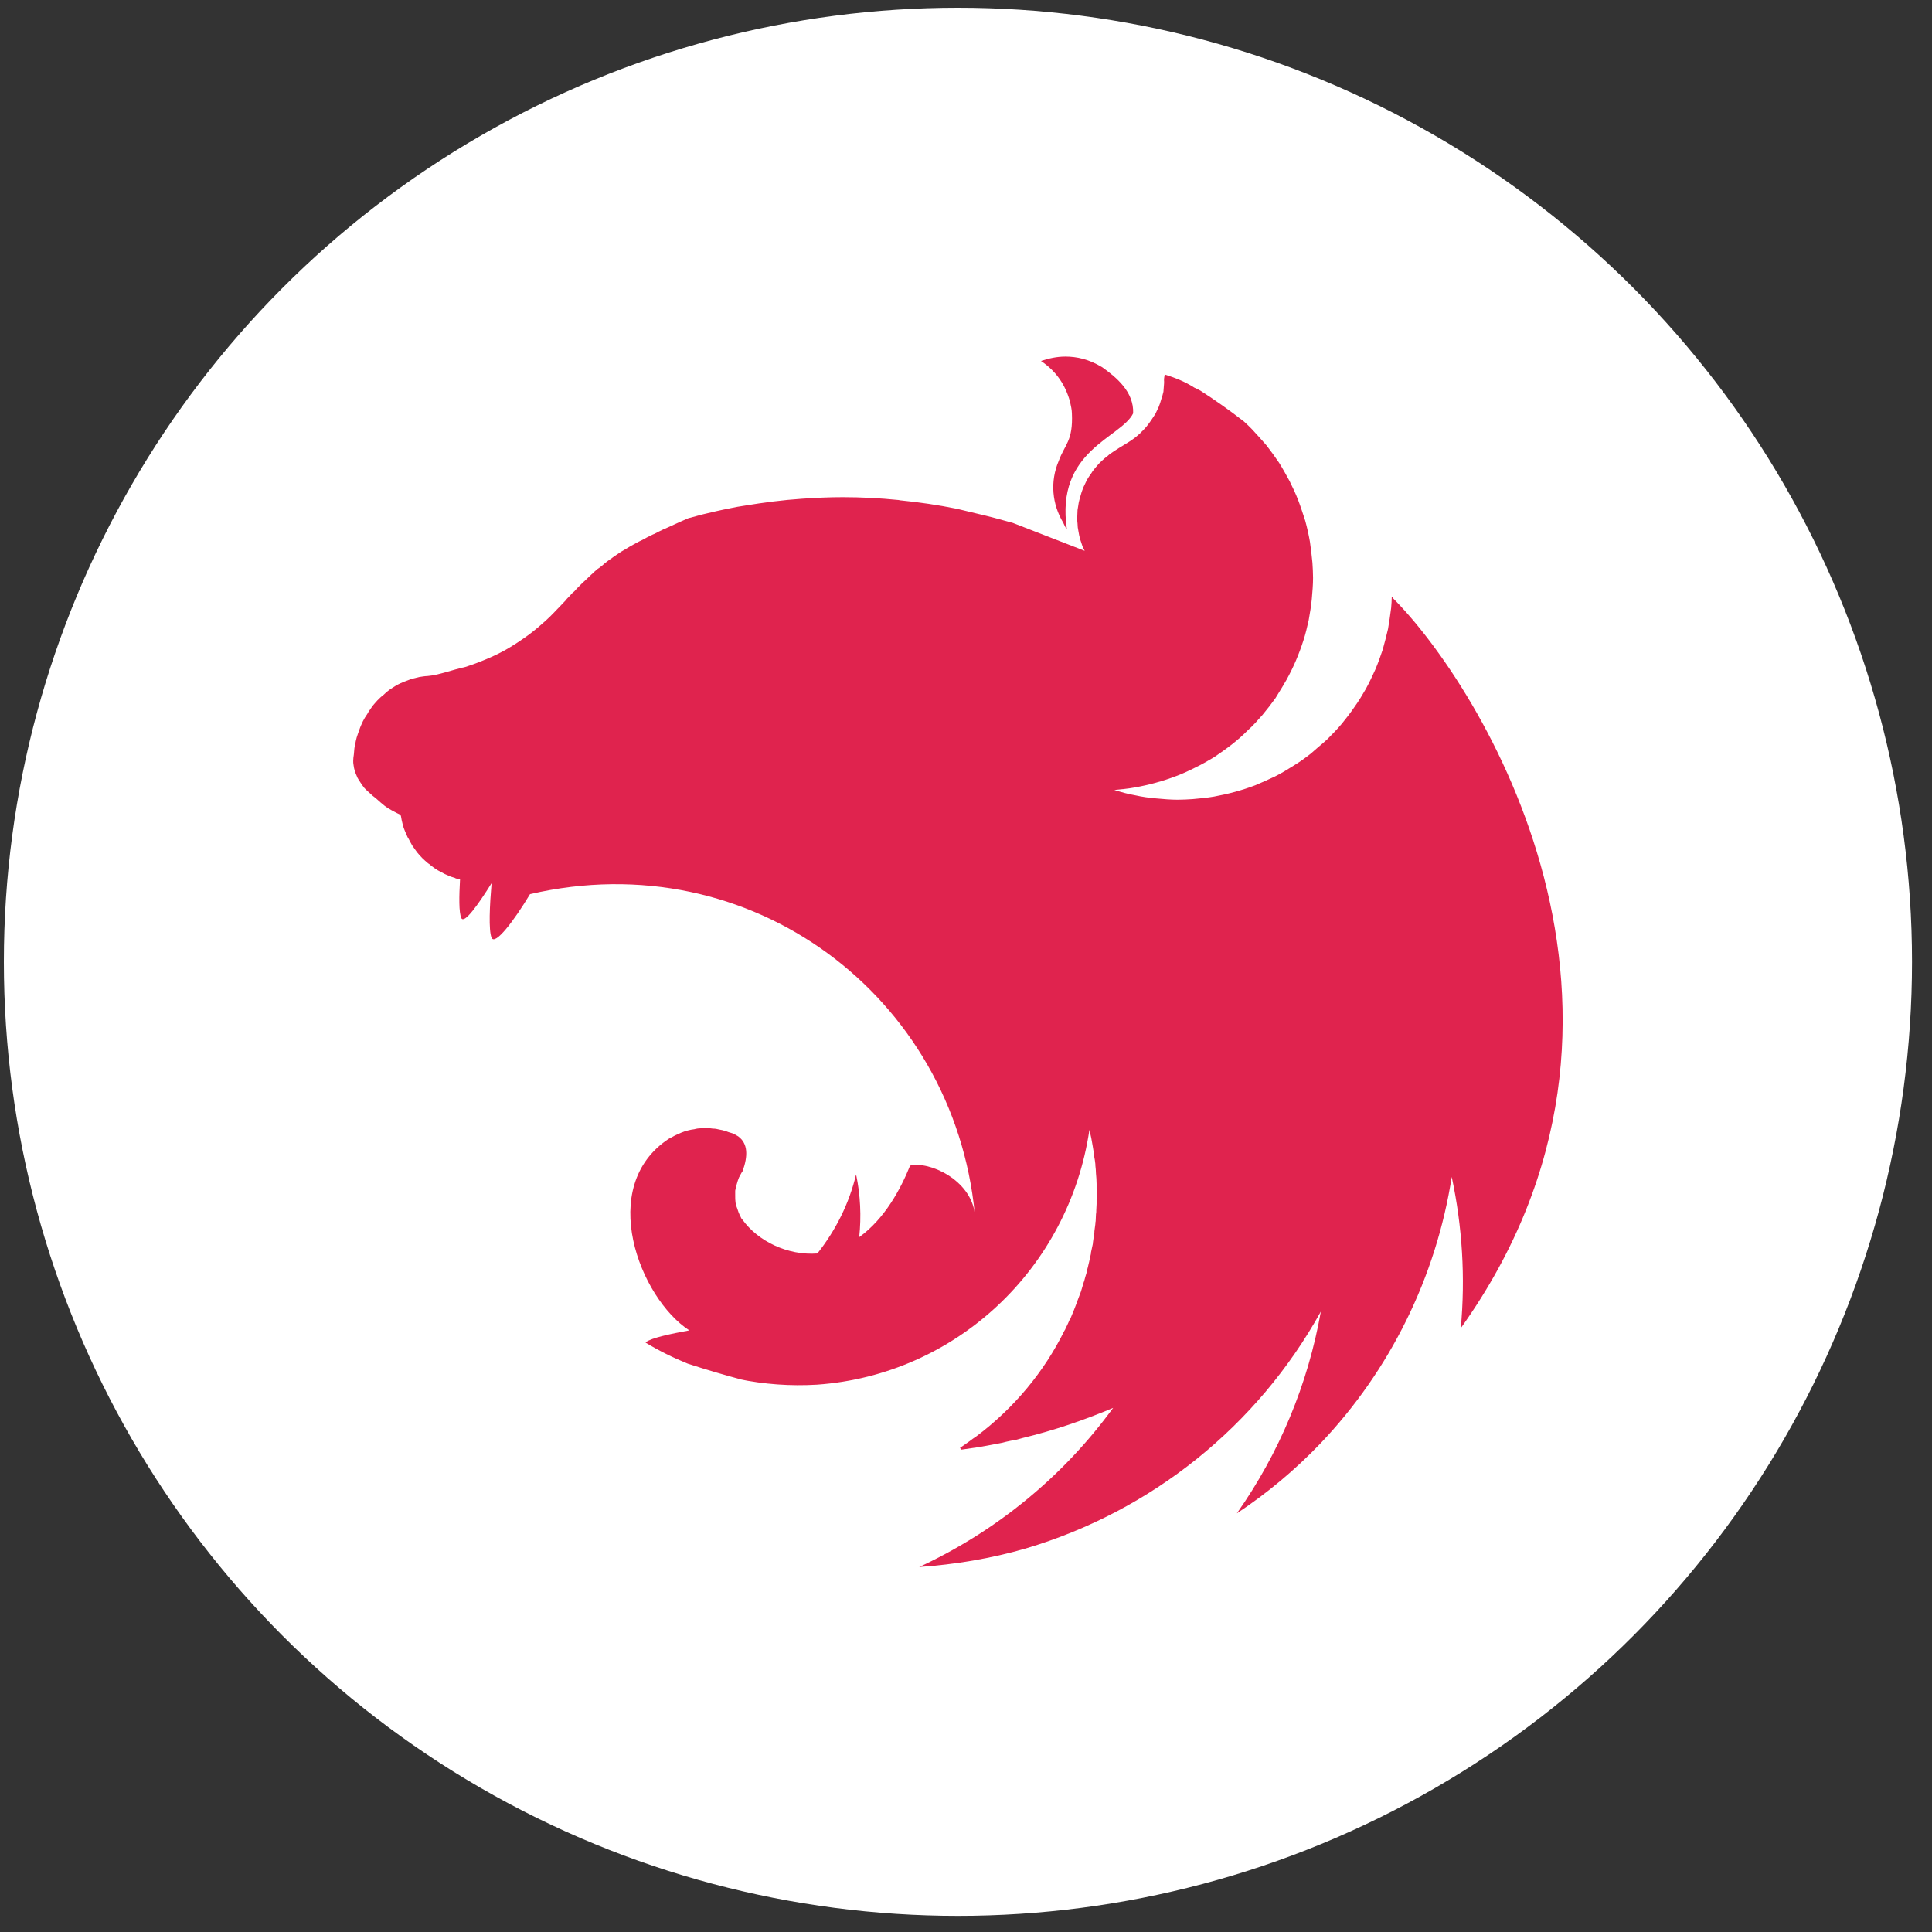
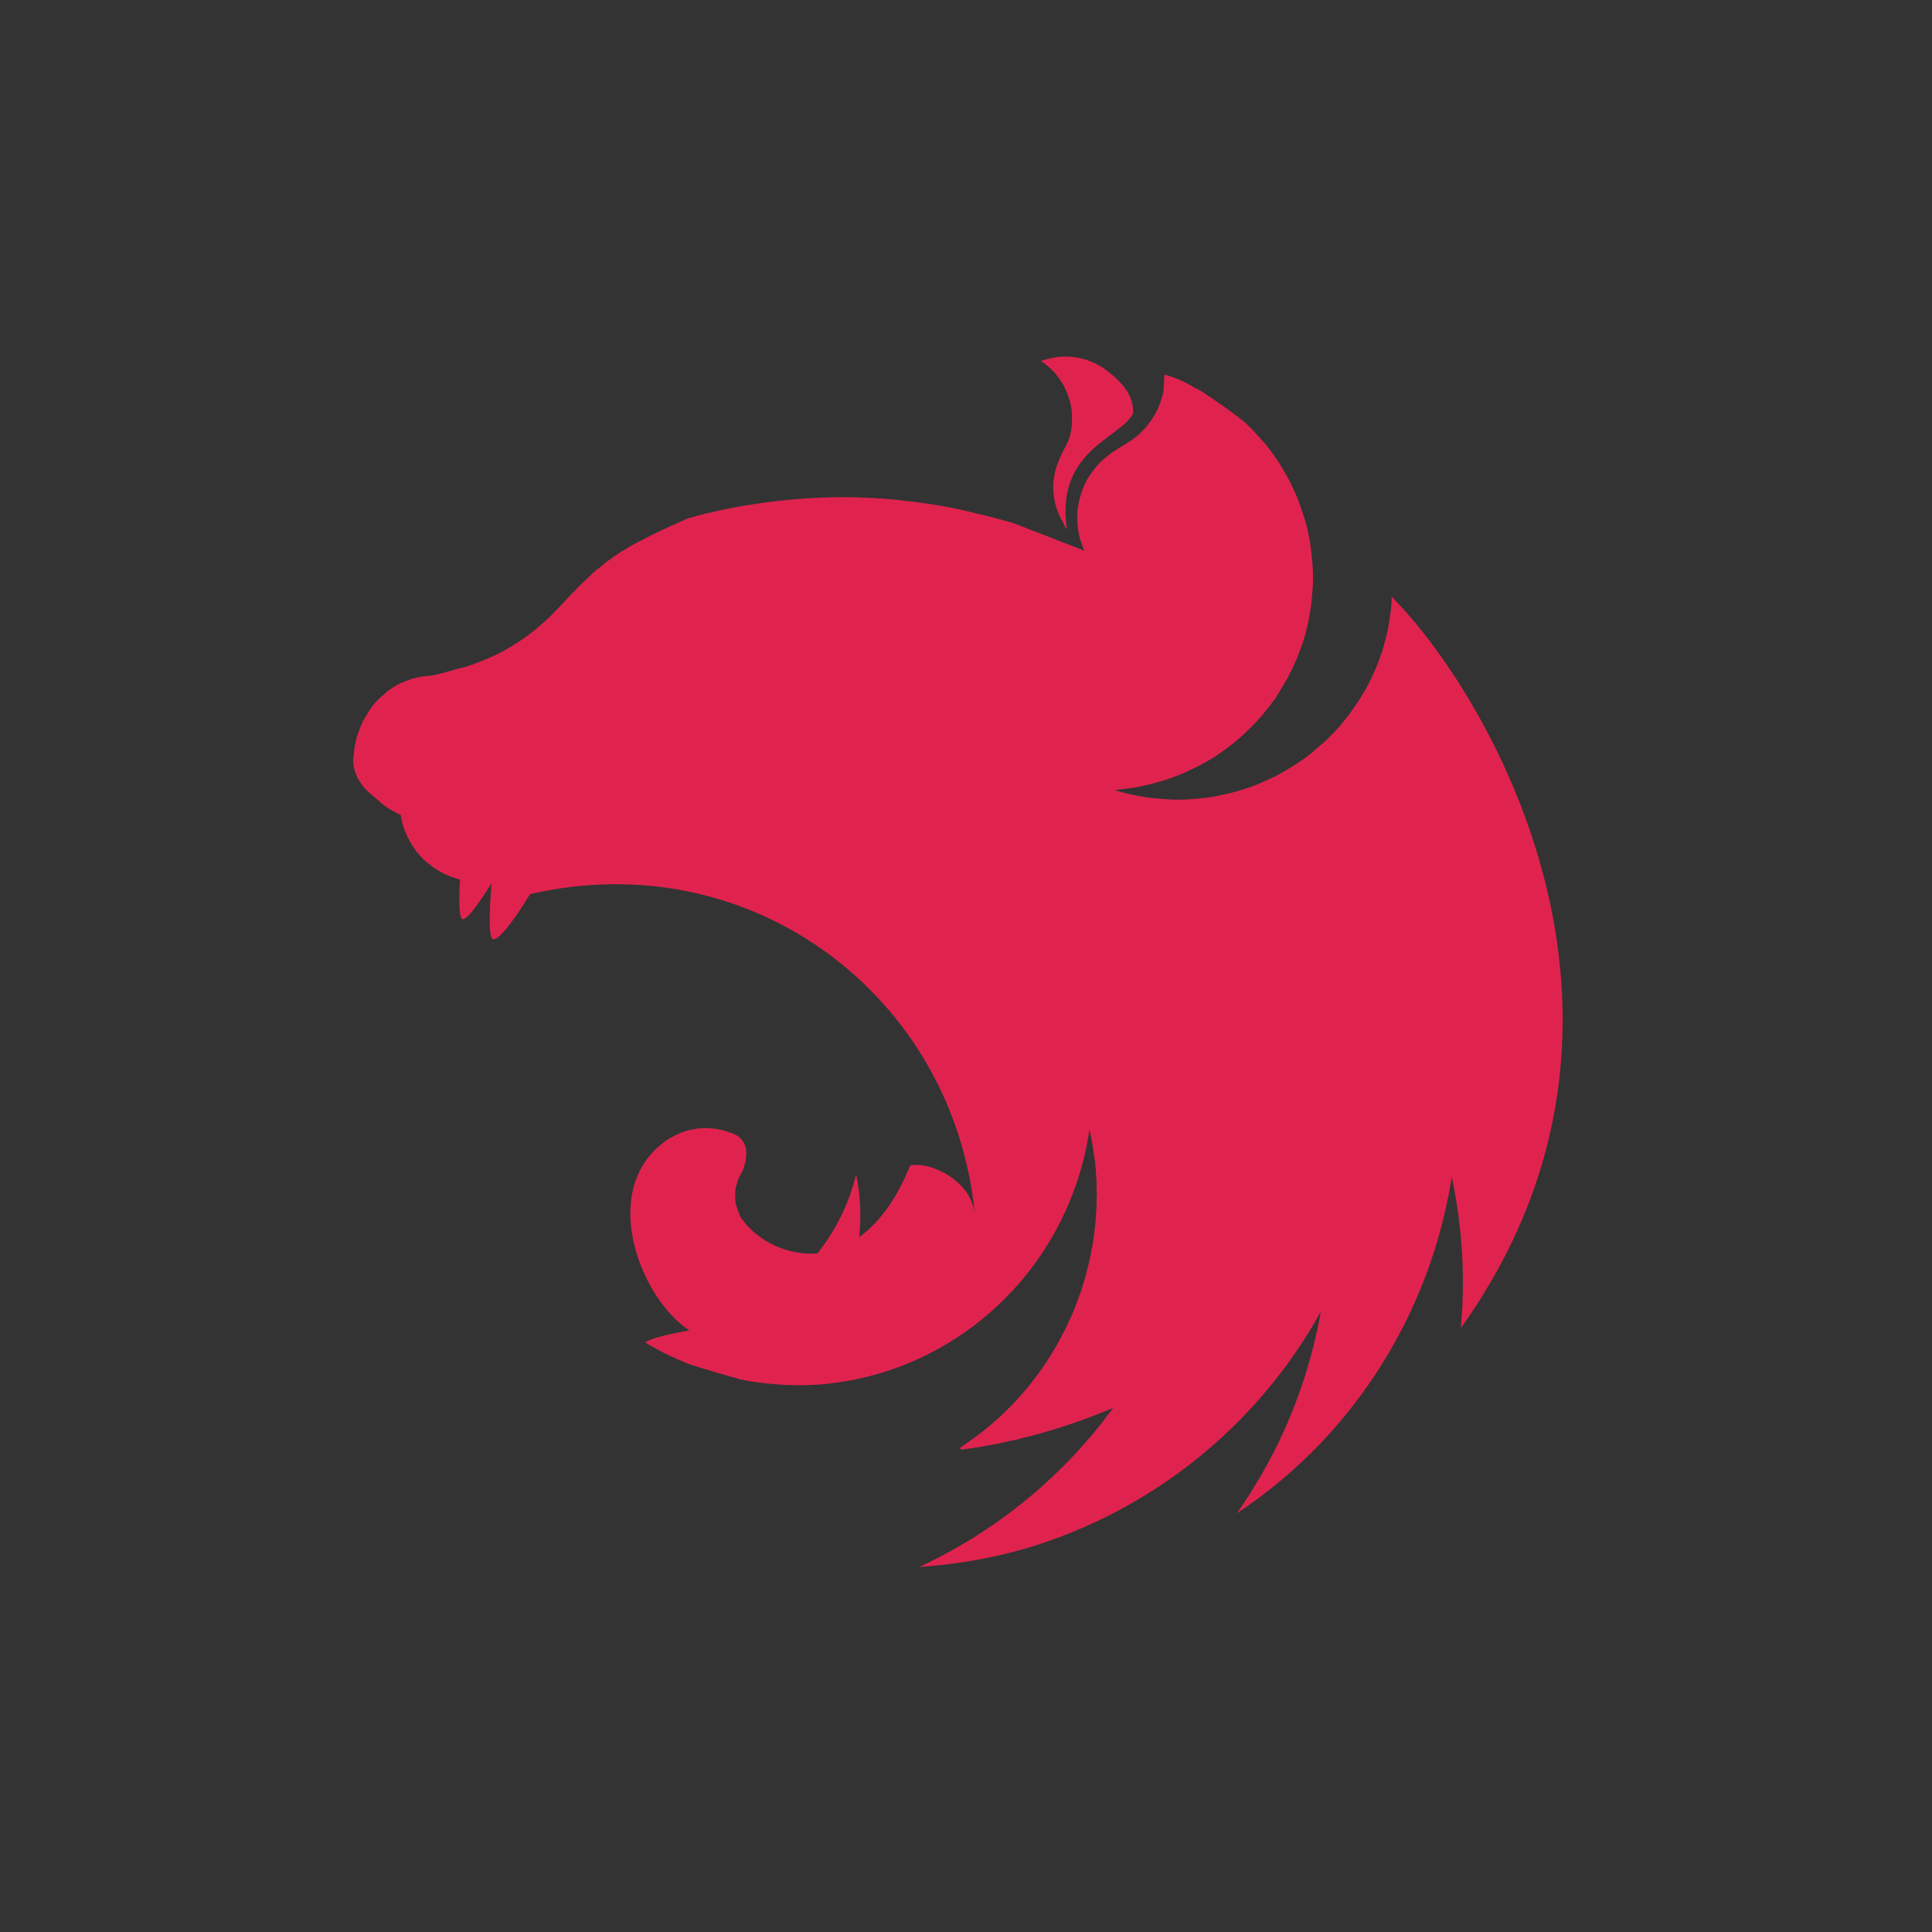
<svg xmlns="http://www.w3.org/2000/svg" width="81" height="81" viewBox="0 0 81 81" fill="none">
  <rect x="0" y="0" width="81" height="81" fill="#333333" stroke="none" />
-   <circle cx="40.162" cy="40.324" r="40" fill="white" />
  <path fill-rule="evenodd" clip-rule="evenodd" d="M44.665 14.95C44.299 14.95 43.958 15.029 43.644 15.134C44.312 15.582 44.678 16.174 44.862 16.845C44.875 16.937 44.901 17.003 44.914 17.095C44.927 17.174 44.94 17.253 44.94 17.331C44.993 18.489 44.639 18.634 44.39 19.318C44.011 20.2 44.115 21.147 44.574 21.91C44.613 22.002 44.665 22.108 44.731 22.2C44.233 18.871 46.996 18.371 47.507 17.331C47.546 16.424 46.8 15.818 46.211 15.397C45.648 15.055 45.137 14.95 44.665 14.95ZM48.83 15.7C48.777 16.003 48.816 15.924 48.803 16.081C48.79 16.187 48.79 16.318 48.777 16.424C48.751 16.529 48.725 16.634 48.686 16.739C48.66 16.845 48.62 16.95 48.581 17.055C48.529 17.16 48.489 17.253 48.437 17.358C48.398 17.41 48.371 17.463 48.332 17.516C48.306 17.555 48.28 17.595 48.254 17.634C48.188 17.726 48.123 17.818 48.057 17.897C47.978 17.976 47.913 18.068 47.821 18.134V18.147C47.743 18.213 47.664 18.292 47.573 18.358C47.298 18.568 46.983 18.726 46.695 18.924C46.603 18.989 46.512 19.042 46.433 19.121C46.342 19.187 46.263 19.252 46.184 19.331C46.093 19.41 46.027 19.489 45.949 19.581C45.883 19.66 45.805 19.752 45.752 19.845C45.687 19.937 45.621 20.029 45.569 20.121C45.517 20.226 45.477 20.318 45.425 20.423C45.386 20.529 45.346 20.621 45.32 20.726C45.281 20.844 45.255 20.95 45.229 21.055C45.215 21.108 45.215 21.173 45.202 21.226C45.189 21.279 45.189 21.331 45.176 21.384C45.176 21.489 45.163 21.608 45.163 21.713C45.163 21.792 45.163 21.871 45.176 21.95C45.176 22.055 45.189 22.16 45.215 22.279C45.229 22.384 45.255 22.489 45.281 22.594C45.32 22.7 45.346 22.805 45.386 22.91C45.412 22.976 45.451 23.042 45.477 23.094L42.465 21.923C41.955 21.779 41.457 21.647 40.947 21.529C40.672 21.463 40.397 21.397 40.121 21.331C39.336 21.173 38.537 21.055 37.738 20.976C37.712 20.976 37.699 20.963 37.673 20.963C36.887 20.884 36.114 20.844 35.329 20.844C34.753 20.844 34.176 20.871 33.613 20.91C32.815 20.963 32.016 21.068 31.217 21.2C31.02 21.226 30.824 21.265 30.628 21.305C30.222 21.384 29.829 21.476 29.449 21.568C29.253 21.621 29.056 21.673 28.86 21.726C28.663 21.805 28.48 21.897 28.297 21.976C28.153 22.042 28.009 22.108 27.865 22.173C27.838 22.186 27.812 22.186 27.799 22.2C27.668 22.265 27.55 22.318 27.432 22.384C27.393 22.397 27.367 22.41 27.341 22.423C27.197 22.489 27.053 22.568 26.935 22.634C26.843 22.673 26.752 22.726 26.673 22.765C26.634 22.792 26.581 22.818 26.555 22.831C26.437 22.897 26.319 22.963 26.215 23.029C26.097 23.094 25.992 23.16 25.9 23.226C25.809 23.292 25.717 23.344 25.638 23.41C25.625 23.423 25.612 23.423 25.599 23.436C25.521 23.489 25.429 23.555 25.35 23.62C25.35 23.62 25.337 23.634 25.324 23.647C25.259 23.7 25.193 23.752 25.128 23.805C25.102 23.818 25.075 23.844 25.049 23.857C24.984 23.91 24.918 23.976 24.853 24.028C24.84 24.055 24.814 24.068 24.8 24.081C24.722 24.16 24.643 24.226 24.565 24.305C24.552 24.305 24.552 24.318 24.538 24.331C24.46 24.397 24.381 24.476 24.303 24.555C24.29 24.568 24.29 24.581 24.277 24.581C24.211 24.647 24.146 24.713 24.08 24.791C24.054 24.818 24.015 24.844 23.988 24.87C23.923 24.949 23.844 25.028 23.766 25.107C23.753 25.134 23.727 25.147 23.713 25.173C23.609 25.278 23.517 25.384 23.412 25.489C23.399 25.502 23.386 25.515 23.373 25.528C23.163 25.752 22.941 25.976 22.705 26.173C22.469 26.384 22.221 26.581 21.972 26.752C21.71 26.936 21.461 27.094 21.186 27.252C20.924 27.397 20.649 27.528 20.361 27.647C20.086 27.765 19.798 27.87 19.51 27.962C18.96 28.081 18.397 28.305 17.912 28.344C17.808 28.344 17.69 28.37 17.585 28.383C17.467 28.41 17.362 28.436 17.258 28.462C17.153 28.502 17.048 28.541 16.943 28.581C16.839 28.62 16.734 28.673 16.629 28.726C16.537 28.791 16.433 28.844 16.341 28.91C16.249 28.976 16.158 29.054 16.079 29.133C15.987 29.199 15.896 29.291 15.817 29.37C15.739 29.462 15.66 29.541 15.595 29.633C15.529 29.739 15.45 29.831 15.398 29.936C15.333 30.028 15.267 30.133 15.215 30.239C15.162 30.357 15.11 30.462 15.071 30.581C15.031 30.686 14.992 30.804 14.953 30.923C14.927 31.028 14.9 31.133 14.887 31.238C14.887 31.252 14.874 31.265 14.874 31.278C14.848 31.396 14.848 31.554 14.835 31.633C14.822 31.725 14.809 31.804 14.809 31.896C14.809 31.949 14.809 32.015 14.822 32.068C14.835 32.16 14.848 32.239 14.874 32.318C14.9 32.396 14.927 32.475 14.966 32.554V32.568C15.005 32.646 15.058 32.725 15.11 32.804C15.162 32.883 15.215 32.962 15.28 33.041C15.346 33.107 15.424 33.186 15.503 33.252C15.582 33.331 15.66 33.396 15.752 33.462C16.066 33.739 16.145 33.831 16.55 34.041C16.616 34.081 16.681 34.107 16.76 34.146C16.773 34.146 16.786 34.16 16.799 34.16C16.799 34.186 16.799 34.199 16.812 34.225C16.826 34.331 16.852 34.436 16.878 34.541C16.904 34.66 16.943 34.765 16.983 34.857C17.022 34.936 17.048 35.015 17.087 35.094C17.101 35.12 17.114 35.146 17.127 35.16C17.179 35.265 17.232 35.357 17.284 35.449C17.349 35.541 17.415 35.633 17.48 35.725C17.546 35.804 17.624 35.896 17.703 35.975C17.782 36.054 17.86 36.12 17.952 36.199C17.952 36.199 17.965 36.212 17.978 36.212C18.056 36.278 18.135 36.344 18.214 36.396C18.305 36.462 18.397 36.515 18.502 36.567C18.593 36.62 18.698 36.673 18.803 36.712C18.881 36.752 18.973 36.778 19.065 36.804C19.078 36.817 19.091 36.817 19.117 36.83C19.17 36.844 19.235 36.857 19.287 36.87C19.248 37.58 19.235 38.251 19.34 38.488C19.458 38.751 20.034 37.949 20.61 37.028C20.532 37.936 20.479 39.001 20.61 39.317C20.754 39.646 21.54 38.62 22.221 37.488C31.505 35.331 39.978 41.778 40.868 50.882C40.698 49.461 38.956 48.672 38.157 48.869C37.764 49.843 37.097 51.093 36.023 51.869C36.115 51.001 36.075 50.106 35.892 49.238C35.604 50.448 35.041 51.58 34.268 52.553C33.024 52.645 31.78 52.04 31.125 51.132C31.073 51.093 31.06 51.014 31.021 50.961C30.981 50.869 30.942 50.777 30.916 50.685C30.877 50.593 30.85 50.501 30.837 50.409C30.824 50.317 30.824 50.224 30.824 50.119C30.824 50.053 30.824 49.988 30.824 49.922C30.837 49.83 30.863 49.738 30.89 49.646C30.916 49.553 30.942 49.461 30.981 49.369C31.034 49.277 31.073 49.185 31.138 49.093C31.361 48.461 31.361 47.948 30.955 47.646C30.877 47.593 30.798 47.554 30.706 47.514C30.654 47.501 30.588 47.475 30.536 47.462C30.497 47.448 30.471 47.435 30.431 47.422C30.34 47.396 30.248 47.369 30.156 47.356C30.065 47.33 29.973 47.317 29.881 47.317C29.79 47.303 29.685 47.29 29.593 47.29C29.528 47.29 29.462 47.304 29.397 47.304C29.292 47.304 29.2 47.317 29.109 47.343C29.017 47.356 28.925 47.369 28.834 47.396C28.742 47.422 28.65 47.448 28.559 47.488C28.467 47.527 28.389 47.567 28.297 47.606C28.218 47.646 28.14 47.698 28.048 47.738C24.997 49.738 26.817 54.422 28.899 55.777C28.113 55.922 27.315 56.093 27.092 56.264C27.079 56.277 27.066 56.29 27.066 56.29C27.629 56.632 28.218 56.922 28.834 57.172C29.672 57.448 30.562 57.698 30.955 57.803V57.816C32.042 58.04 33.142 58.119 34.255 58.053C40.056 57.645 44.81 53.211 45.674 47.369C45.7 47.488 45.726 47.593 45.752 47.712C45.792 47.948 45.844 48.198 45.87 48.448V48.462C45.897 48.58 45.91 48.698 45.923 48.804V48.856C45.936 48.975 45.949 49.093 45.949 49.198C45.962 49.343 45.975 49.488 45.975 49.633V49.843C45.975 49.909 45.988 49.988 45.988 50.054C45.988 50.133 45.975 50.211 45.975 50.29V50.475C45.975 50.567 45.962 50.646 45.962 50.738C45.962 50.79 45.962 50.843 45.949 50.909C45.949 51.001 45.936 51.093 45.936 51.198C45.923 51.238 45.923 51.277 45.923 51.317C45.91 51.422 45.896 51.514 45.883 51.619C45.883 51.659 45.883 51.698 45.87 51.738C45.857 51.869 45.831 51.988 45.818 52.119V52.132V52.146C45.792 52.264 45.765 52.396 45.739 52.514V52.553C45.713 52.672 45.687 52.79 45.661 52.909C45.661 52.922 45.648 52.948 45.648 52.961C45.621 53.08 45.595 53.198 45.556 53.317V53.356C45.517 53.488 45.477 53.606 45.451 53.724C45.438 53.738 45.438 53.751 45.438 53.751C45.399 53.882 45.359 54.014 45.32 54.145C45.268 54.277 45.228 54.395 45.176 54.527C45.124 54.659 45.084 54.79 45.032 54.909C44.98 55.04 44.927 55.159 44.875 55.29H44.862C44.809 55.409 44.757 55.54 44.692 55.659C44.678 55.698 44.665 55.724 44.652 55.751C44.639 55.764 44.639 55.777 44.626 55.79C43.775 57.514 42.518 59.027 40.946 60.211C40.842 60.277 40.737 60.356 40.632 60.435C40.606 60.461 40.567 60.474 40.541 60.5C40.449 60.566 40.357 60.632 40.252 60.698L40.292 60.777H40.305C40.488 60.751 40.671 60.724 40.855 60.698H40.868C41.208 60.645 41.549 60.579 41.889 60.514C41.981 60.5 42.086 60.474 42.177 60.448C42.243 60.435 42.295 60.422 42.361 60.408C42.452 60.395 42.544 60.369 42.636 60.356C42.714 60.329 42.793 60.316 42.871 60.29C44.181 59.974 45.451 59.54 46.669 59.027C44.587 61.882 41.798 64.184 38.537 65.698C40.043 65.592 41.549 65.342 43.002 64.921C48.28 63.355 52.719 59.79 55.377 54.987C54.84 58.027 53.636 60.922 51.855 63.448C53.125 62.606 54.29 61.632 55.351 60.527C58.284 57.448 60.209 53.54 60.864 49.343C61.309 51.422 61.44 53.567 61.244 55.685C70.698 42.435 62.029 28.699 58.402 25.081C58.389 25.055 58.376 25.042 58.376 25.015C58.363 25.029 58.363 25.029 58.363 25.042C58.363 25.029 58.363 25.029 58.35 25.015C58.35 25.173 58.337 25.331 58.324 25.489C58.284 25.792 58.245 26.081 58.193 26.371C58.127 26.66 58.049 26.95 57.97 27.239C57.878 27.515 57.774 27.805 57.656 28.081C57.538 28.344 57.407 28.62 57.263 28.884C57.119 29.134 56.962 29.397 56.791 29.634C56.621 29.884 56.438 30.12 56.255 30.344C56.058 30.581 55.849 30.791 55.639 31.002C55.508 31.12 55.39 31.226 55.259 31.331C55.155 31.423 55.063 31.502 54.958 31.594C54.722 31.778 54.487 31.949 54.225 32.107C53.976 32.265 53.714 32.423 53.452 32.554C53.177 32.686 52.902 32.804 52.627 32.923C52.352 33.028 52.064 33.12 51.776 33.199C51.488 33.278 51.187 33.344 50.899 33.397C50.597 33.449 50.296 33.475 50.008 33.502C49.799 33.515 49.589 33.528 49.38 33.528C49.078 33.528 48.777 33.502 48.489 33.475C48.188 33.449 47.887 33.41 47.599 33.344C47.297 33.291 47.009 33.212 46.721 33.12H46.708C46.996 33.094 47.284 33.068 47.572 33.015C47.874 32.962 48.162 32.897 48.45 32.818C48.738 32.739 49.026 32.647 49.301 32.541C49.589 32.436 49.864 32.304 50.126 32.173C50.401 32.041 50.65 31.896 50.912 31.739C51.161 31.568 51.409 31.397 51.645 31.212C51.881 31.028 52.103 30.831 52.313 30.62C52.535 30.423 52.732 30.199 52.928 29.976C53.125 29.739 53.308 29.502 53.478 29.265C53.505 29.226 53.531 29.173 53.557 29.134C53.688 28.923 53.819 28.712 53.937 28.502C54.081 28.239 54.212 27.976 54.33 27.699C54.447 27.423 54.552 27.147 54.644 26.857C54.736 26.581 54.801 26.292 54.867 26.002C54.919 25.7 54.971 25.41 54.997 25.121C55.024 24.818 55.05 24.515 55.05 24.226C55.05 24.015 55.037 23.805 55.024 23.594C54.998 23.292 54.958 23.002 54.919 22.713C54.867 22.41 54.801 22.121 54.722 21.831C54.631 21.555 54.539 21.265 54.434 20.989C54.33 20.713 54.199 20.437 54.068 20.173C53.924 19.91 53.78 19.647 53.623 19.397C53.452 19.147 53.282 18.91 53.099 18.674C52.902 18.45 52.706 18.226 52.496 18.003C52.392 17.897 52.274 17.779 52.156 17.674C51.566 17.213 50.951 16.779 50.336 16.384C50.244 16.331 50.165 16.292 50.074 16.253C49.642 15.976 49.236 15.832 48.83 15.7Z" fill="#E0234E" />
</svg>